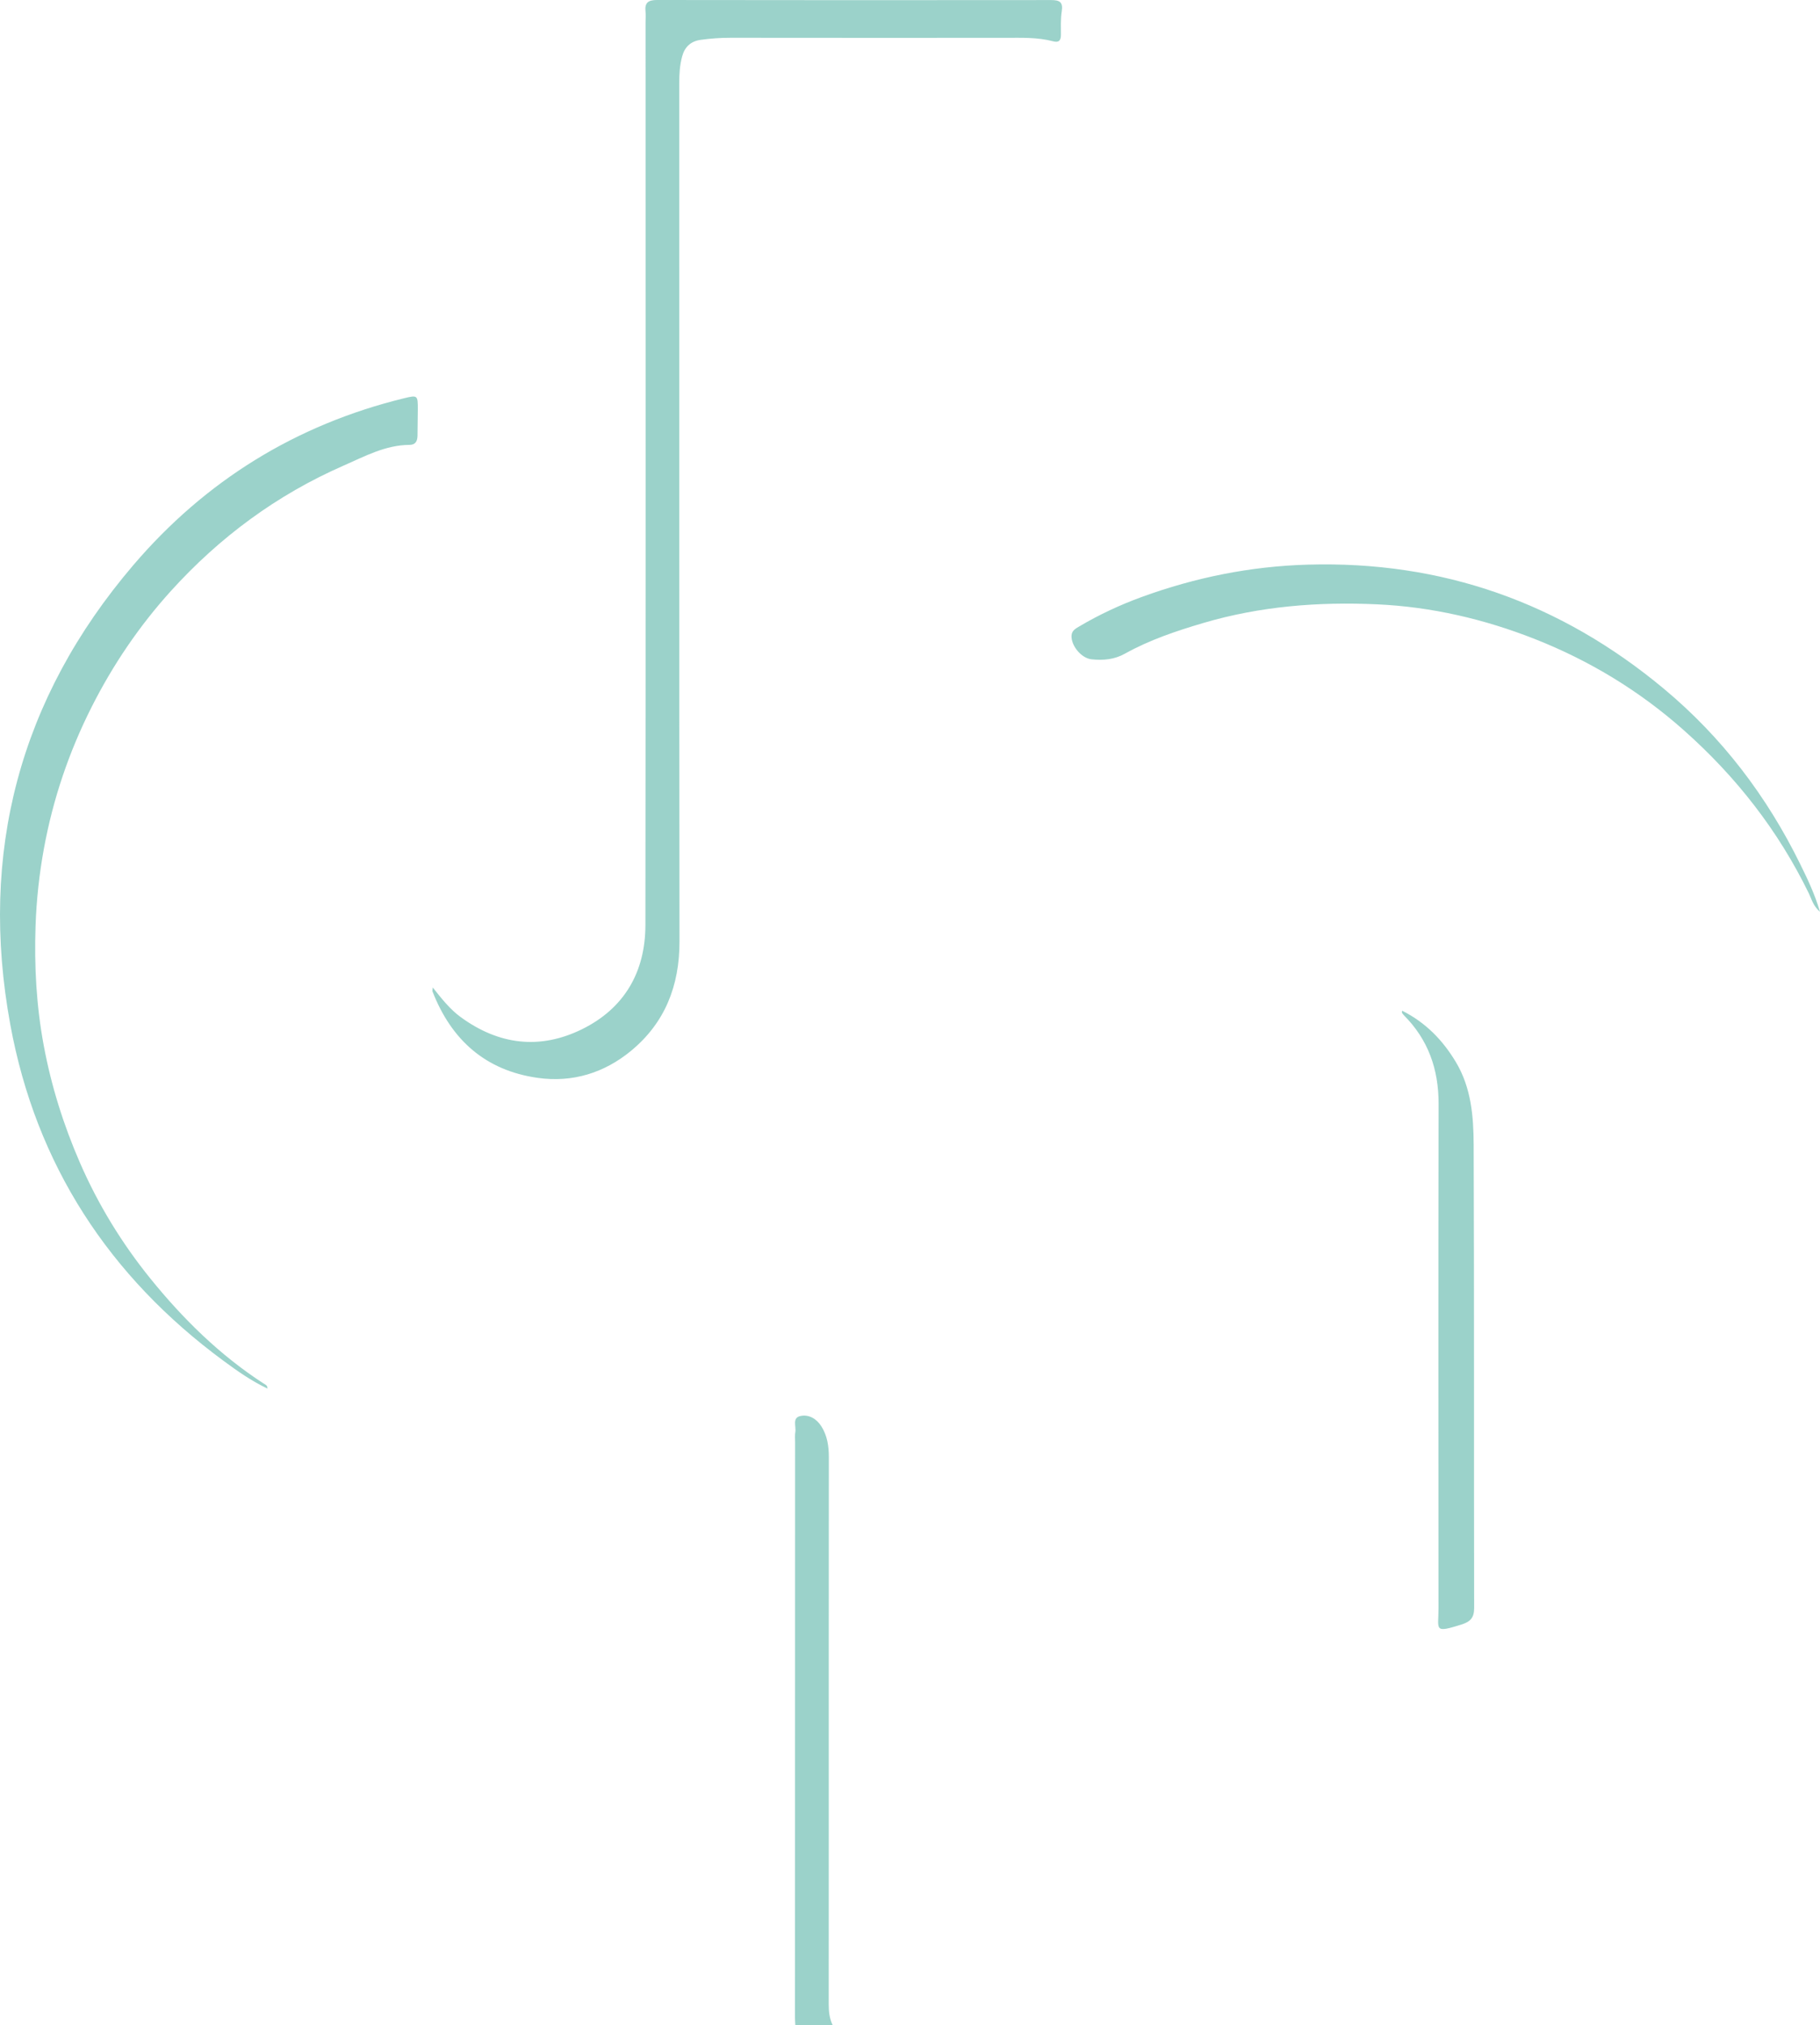
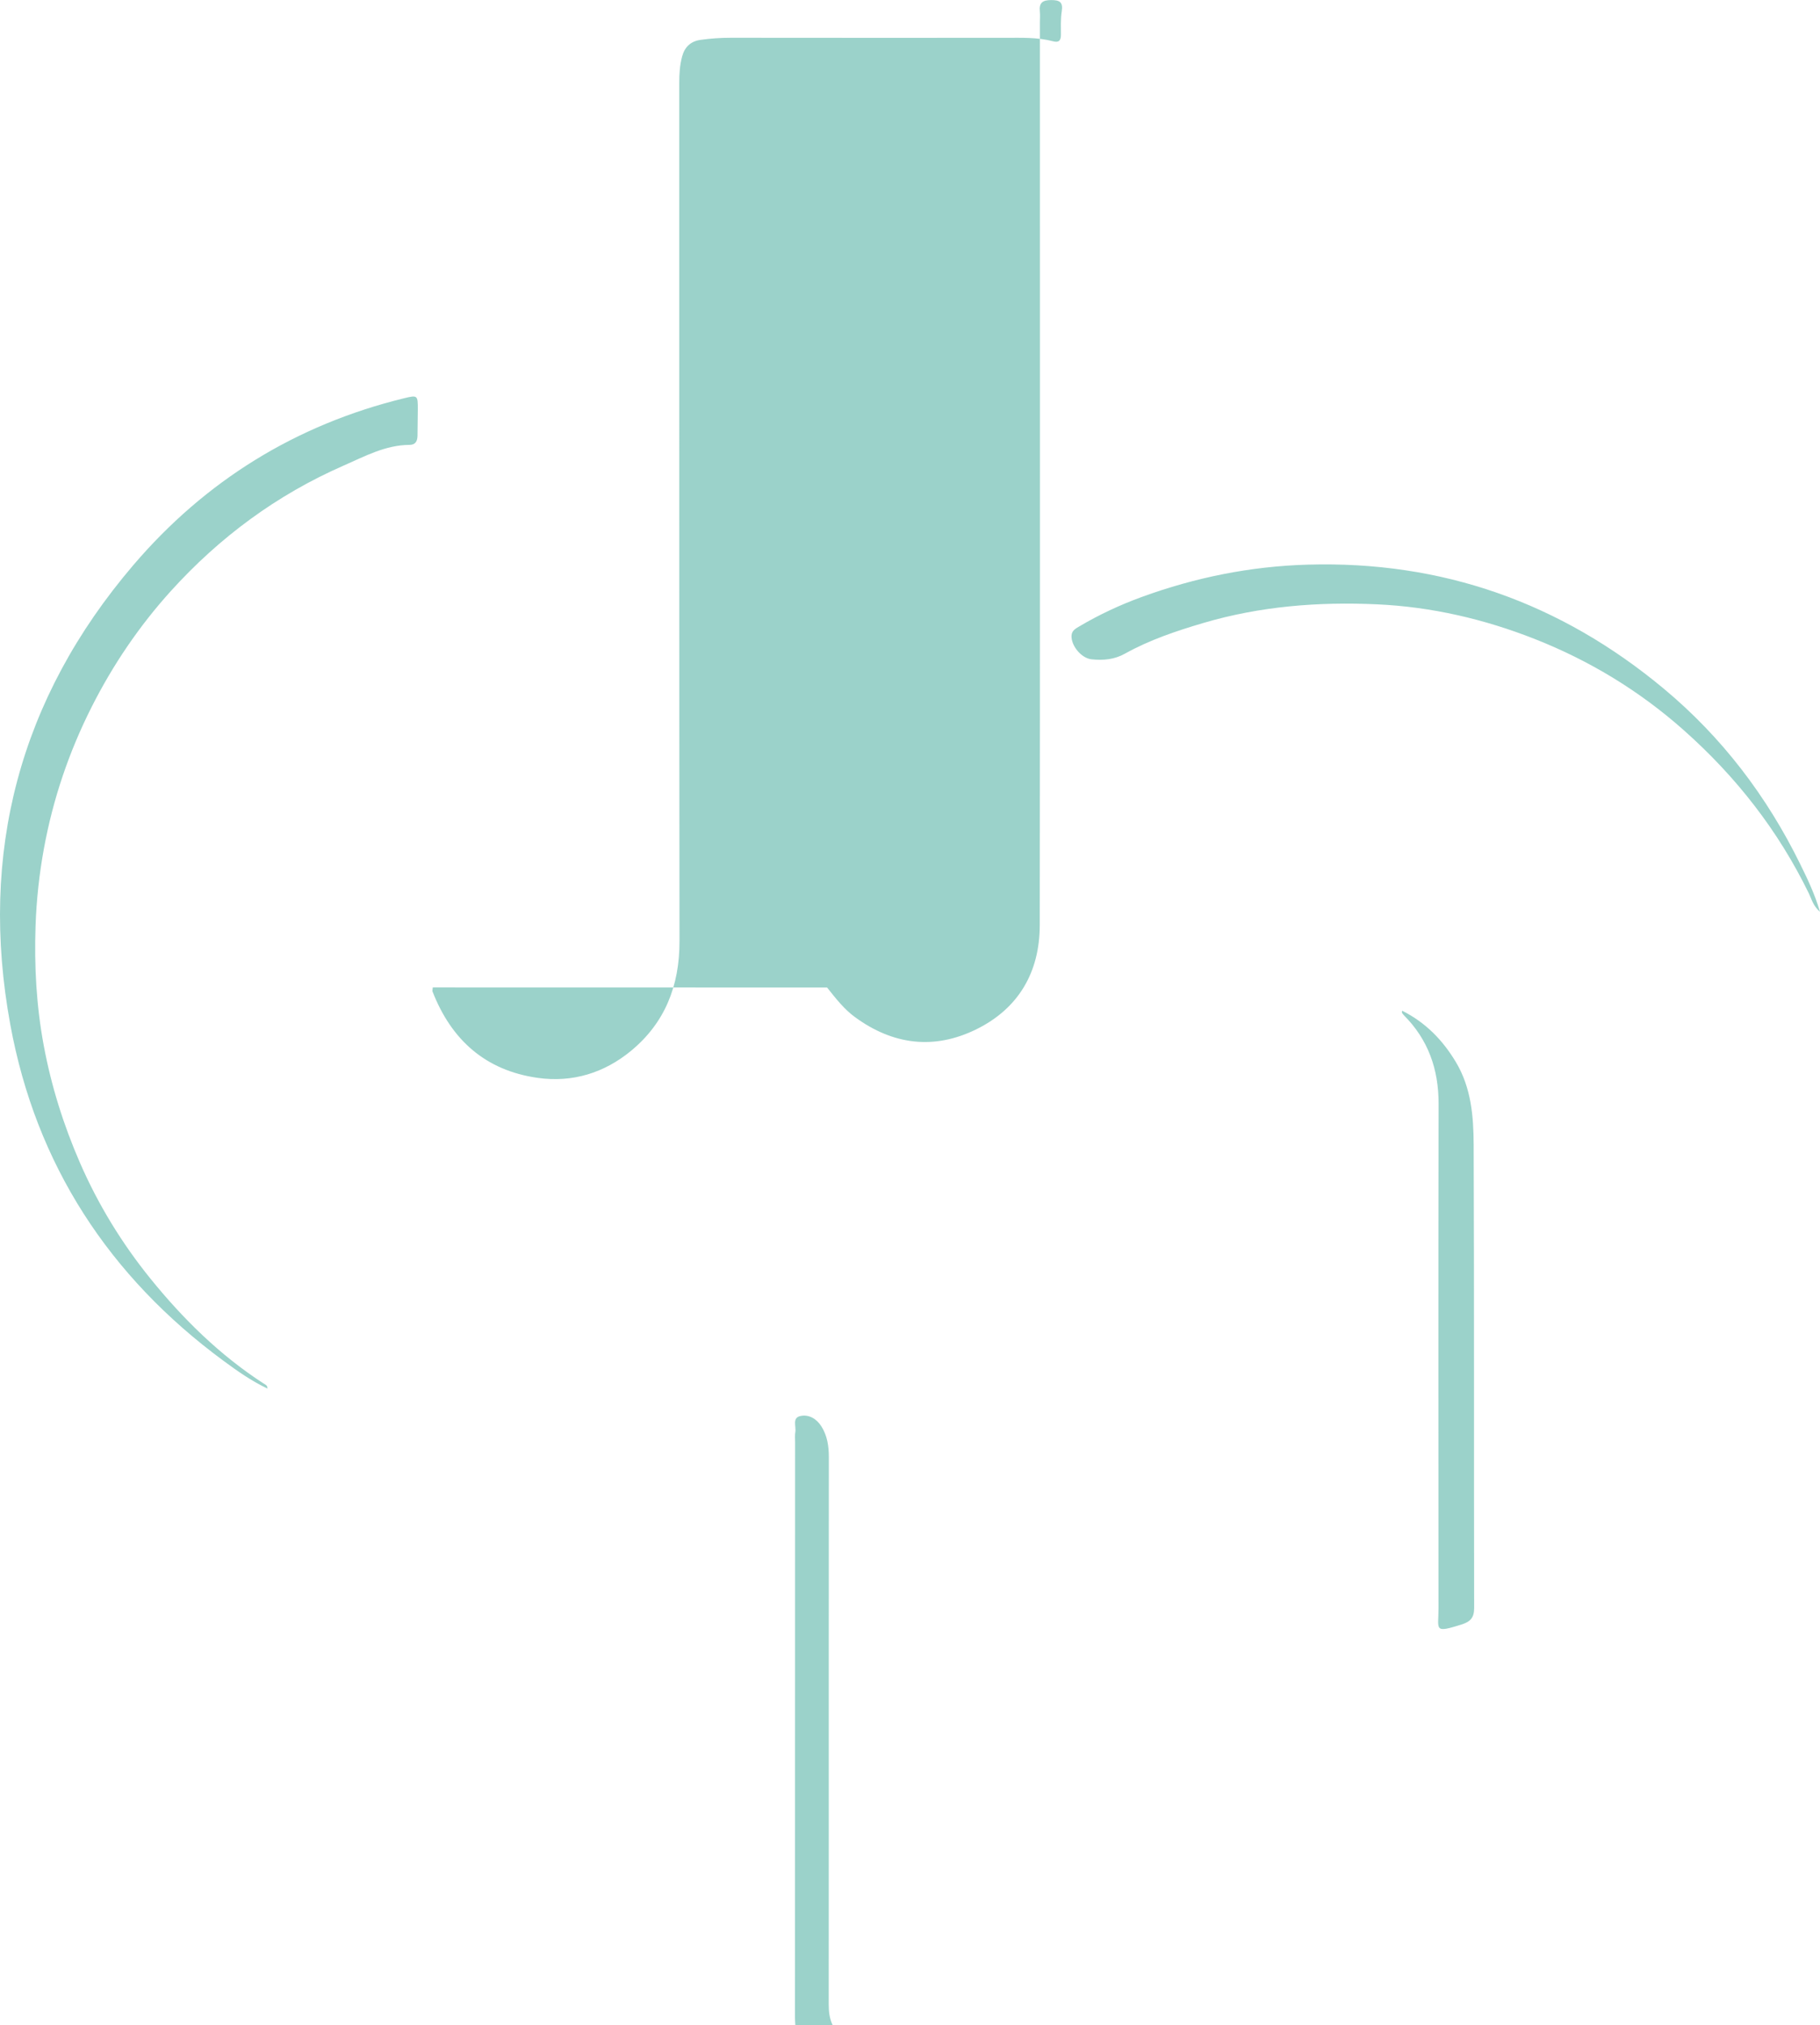
<svg xmlns="http://www.w3.org/2000/svg" id="Laag_2" data-name="Laag 2" viewBox="0 0 1048.14 1166.05">
  <defs>
    <style>      .cls-1 {        fill: #9bd2ca;      }    </style>
  </defs>
  <g id="Laag_1-2" data-name="Laag 1">
-     <path class="cls-1" d="M457.83,1161.53c.02-110.45.04-220.9.07-331.34,0-1.89-.2-3.82.13-5.65.57-3.24-1.96-8.17,2.91-9.22,4.88-1.05,9.26,1.54,12.02,5.83,3.48,5.41,4.38,11.5,4.37,17.88-.06,73.63-.04,147.26-.04,220.9,0,31.34.02,62.68-.03,94.02,0,4.22.41,8.29,2.29,12.11h-21.52c-.07-1.51-.21-3.01-.21-4.52ZM249.23,568.55c-.13,1.56-.28,1.96-.16,2.27,10.84,27.93,30.48,45.51,60.5,49.78,20.04,2.85,38.4-2.78,53.91-15.61,19.57-16.18,27.87-37.54,27.84-62.92-.2-164.81-.09-329.62-.14-494.43,0-5.13.32-10.19,1.66-15.14,1.47-5.43,4.9-8.74,10.63-9.55,5.8-.82,11.6-1.2,17.47-1.2,52.67.07,105.33.05,158,.03,9.24,0,18.51-.39,27.57,2.01,3.32.88,4.47-.51,4.48-3.7,0-4.53-.23-9.13.47-13.57.83-5.3-1.21-6.49-6.08-6.48C529.68.12,453.98.12,378.28,0c-4.89,0-7.06,1.52-6.54,6.51.21,2.05.04,4.15.04,6.23,0,173.31.12,346.61-.09,519.92-.03,26.98-12.13,47.96-36.54,59.96-24.28,11.94-47.94,9.02-69.88-7.03-6.15-4.5-10.78-10.4-16.05-17.03ZM154.04,799.5c-.02-1.97-1.27-2.29-2.16-2.86-25.28-16.38-46.5-37.27-65.31-60.52-16.42-20.3-30.01-42.5-40.49-66.55-9.46-21.72-16.52-44.16-20.86-67.43-4.27-22.85-5.55-45.87-4.74-69.17.52-14.97,2.13-29.71,4.8-44.33,5.22-28.51,14.42-55.72,27.54-81.67,12.26-24.25,27.38-46.53,45.51-66.59,28.04-31.01,61.11-55.48,99.53-72.29,12.2-5.34,24.13-11.88,38.04-11.94,3.39-.01,4.5-2.22,4.54-5.26.05-5.1.15-10.2.18-15.29.03-8.03-.2-8.18-7.89-6.3-62.36,15.24-114.49,47.52-156,96.14C11.21,402.19-12.21,491.14,5.94,590c14.78,80.53,56.82,144.97,122.81,193.56,7.94,5.85,16.04,11.58,25.29,15.94ZM1048.14,524.98c-3.08-10.39-7.2-18.89-11.34-27.33-19.2-39.11-45.03-73.13-78.59-101.09-59.42-49.5-127.6-73.7-205.13-71.45-32.98.96-64.76,7.38-95.64,18.65-12.43,4.54-24.4,10.12-35.8,16.87-2.06,1.22-4.39,2.37-4.55,5.33-.3,5.78,5.61,13.04,11.55,13.66,6.64.69,13.07.17,19.18-3.24,14.23-7.94,29.68-13.11,45.17-17.68,32.61-9.62,66.11-12.29,100.05-10.74,31.42,1.44,61.62,8.48,90.7,19.91,31.62,12.44,60.35,29.85,85.91,52.53,30.15,26.75,54.44,57.8,72.09,94.05,1.61,3.31,2.42,7.15,6.39,10.53ZM807.49,581.95c-.09.77-.19.99-.12,1.11.3.47.59.96.99,1.36,14.16,14.12,20.16,31.25,20.13,51.14-.18,96.84-.12,193.69-.05,290.53,0,12.35-2.94,14.37,13.24,9.27,5.04-1.59,7.3-3.83,7.29-9.5-.17-88.92.06-177.83-.28-266.75-.06-16.35-1.42-32.83-10.23-47.56-7.59-12.68-17.43-22.81-30.96-29.6Z" />
+     <path class="cls-1" d="M457.83,1161.53c.02-110.45.04-220.9.07-331.34,0-1.89-.2-3.82.13-5.65.57-3.24-1.96-8.17,2.91-9.22,4.88-1.05,9.26,1.54,12.02,5.83,3.48,5.41,4.38,11.5,4.37,17.88-.06,73.63-.04,147.26-.04,220.9,0,31.34.02,62.68-.03,94.02,0,4.22.41,8.29,2.29,12.11h-21.52c-.07-1.51-.21-3.01-.21-4.52ZM249.23,568.55c-.13,1.56-.28,1.96-.16,2.27,10.84,27.93,30.48,45.51,60.5,49.78,20.04,2.85,38.4-2.78,53.91-15.61,19.57-16.18,27.87-37.54,27.84-62.92-.2-164.81-.09-329.62-.14-494.43,0-5.13.32-10.19,1.66-15.14,1.47-5.43,4.9-8.74,10.63-9.55,5.8-.82,11.6-1.2,17.47-1.2,52.67.07,105.33.05,158,.03,9.24,0,18.51-.39,27.57,2.01,3.32.88,4.47-.51,4.48-3.7,0-4.53-.23-9.13.47-13.57.83-5.3-1.21-6.49-6.08-6.48c-4.89,0-7.06,1.52-6.54,6.51.21,2.05.04,4.15.04,6.23,0,173.31.12,346.61-.09,519.92-.03,26.98-12.13,47.96-36.54,59.96-24.28,11.94-47.94,9.02-69.88-7.03-6.15-4.5-10.78-10.4-16.05-17.03ZM154.04,799.5c-.02-1.97-1.27-2.29-2.16-2.86-25.28-16.38-46.5-37.27-65.31-60.52-16.42-20.3-30.01-42.5-40.49-66.55-9.46-21.72-16.52-44.16-20.86-67.43-4.27-22.85-5.55-45.87-4.74-69.17.52-14.97,2.13-29.71,4.8-44.33,5.22-28.51,14.42-55.72,27.54-81.67,12.26-24.25,27.38-46.53,45.51-66.59,28.04-31.01,61.11-55.48,99.53-72.29,12.2-5.34,24.13-11.88,38.04-11.94,3.39-.01,4.5-2.22,4.54-5.26.05-5.1.15-10.2.18-15.29.03-8.03-.2-8.18-7.89-6.3-62.36,15.24-114.49,47.52-156,96.14C11.21,402.19-12.21,491.14,5.94,590c14.78,80.53,56.82,144.97,122.81,193.56,7.94,5.85,16.04,11.58,25.29,15.94ZM1048.14,524.98c-3.08-10.39-7.2-18.89-11.34-27.33-19.2-39.11-45.03-73.13-78.59-101.09-59.42-49.5-127.6-73.7-205.13-71.45-32.98.96-64.76,7.38-95.64,18.65-12.43,4.54-24.4,10.12-35.8,16.87-2.06,1.22-4.39,2.37-4.55,5.33-.3,5.78,5.61,13.04,11.55,13.66,6.64.69,13.07.17,19.18-3.24,14.23-7.94,29.68-13.11,45.17-17.68,32.61-9.62,66.11-12.29,100.05-10.74,31.42,1.44,61.62,8.48,90.7,19.91,31.62,12.44,60.35,29.85,85.91,52.53,30.15,26.75,54.44,57.8,72.09,94.05,1.61,3.31,2.42,7.15,6.39,10.53ZM807.49,581.95c-.09.77-.19.99-.12,1.11.3.47.59.96.99,1.36,14.16,14.12,20.16,31.25,20.13,51.14-.18,96.84-.12,193.69-.05,290.53,0,12.35-2.94,14.37,13.24,9.27,5.04-1.59,7.3-3.83,7.29-9.5-.17-88.92.06-177.83-.28-266.75-.06-16.35-1.42-32.83-10.23-47.56-7.59-12.68-17.43-22.81-30.96-29.6Z" />
  </g>
</svg>